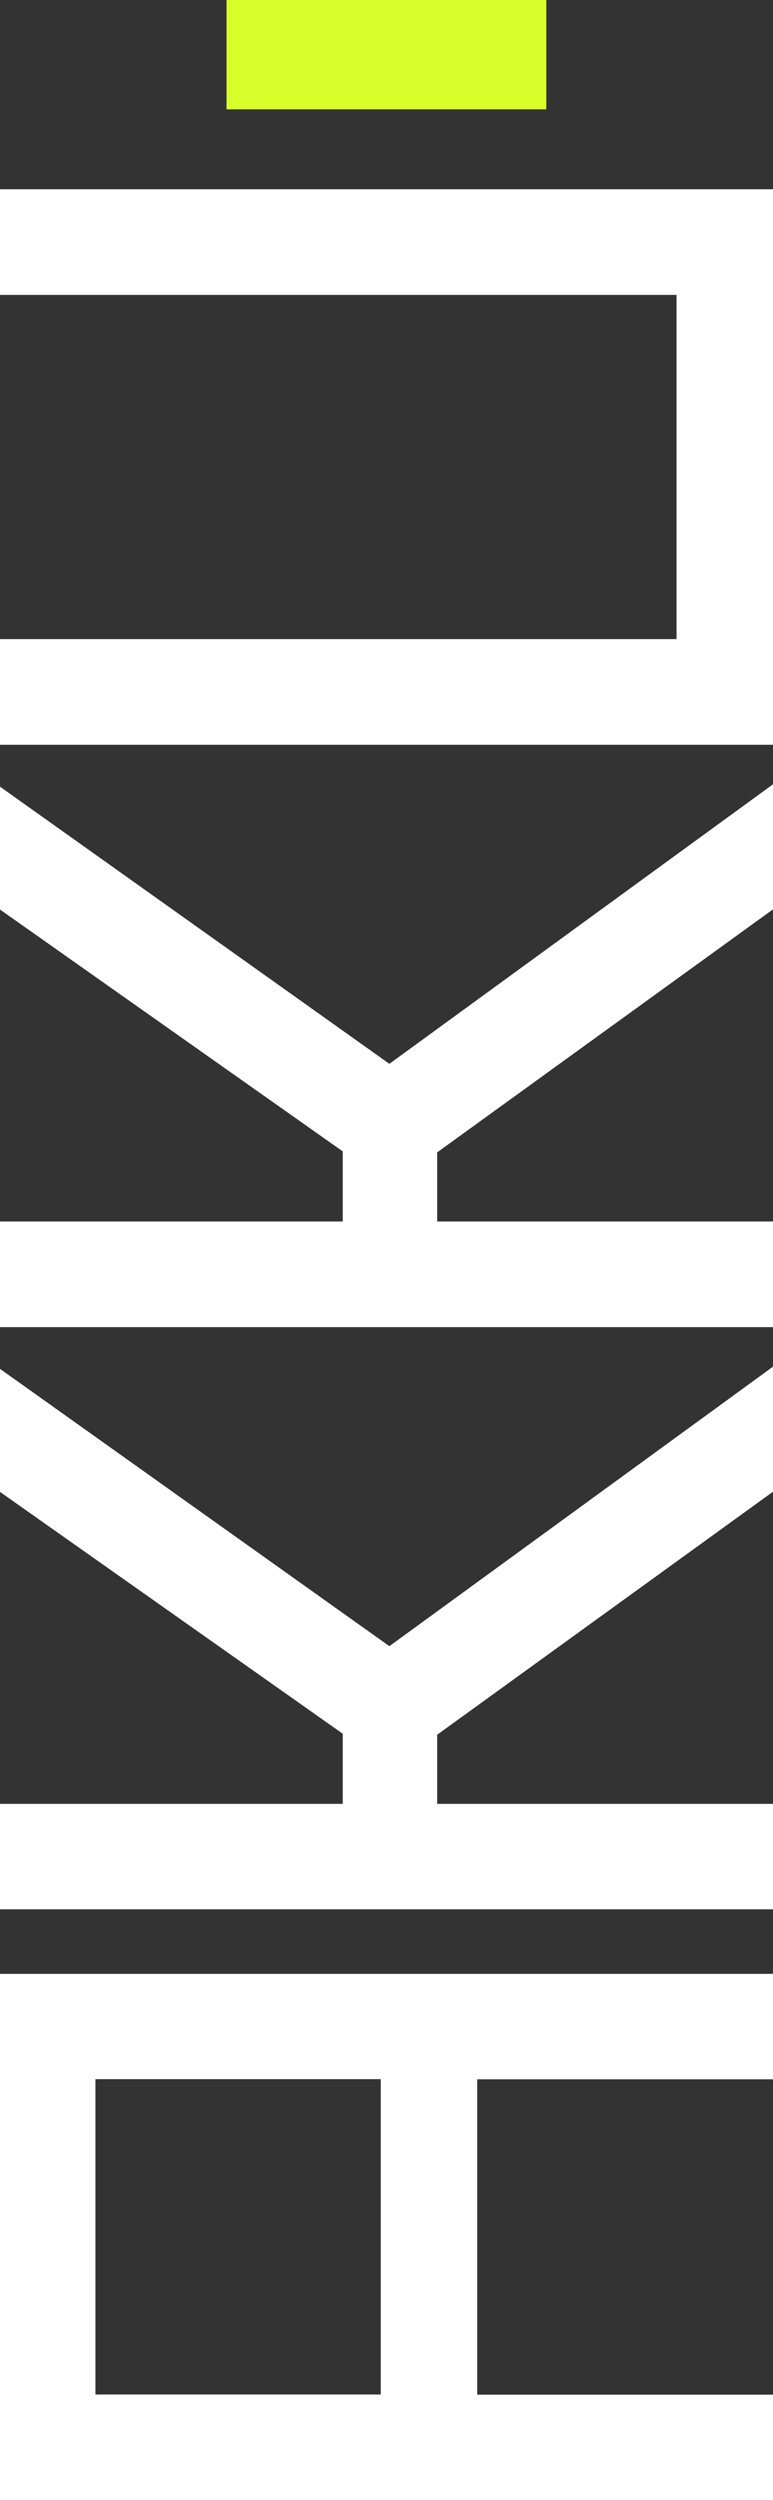
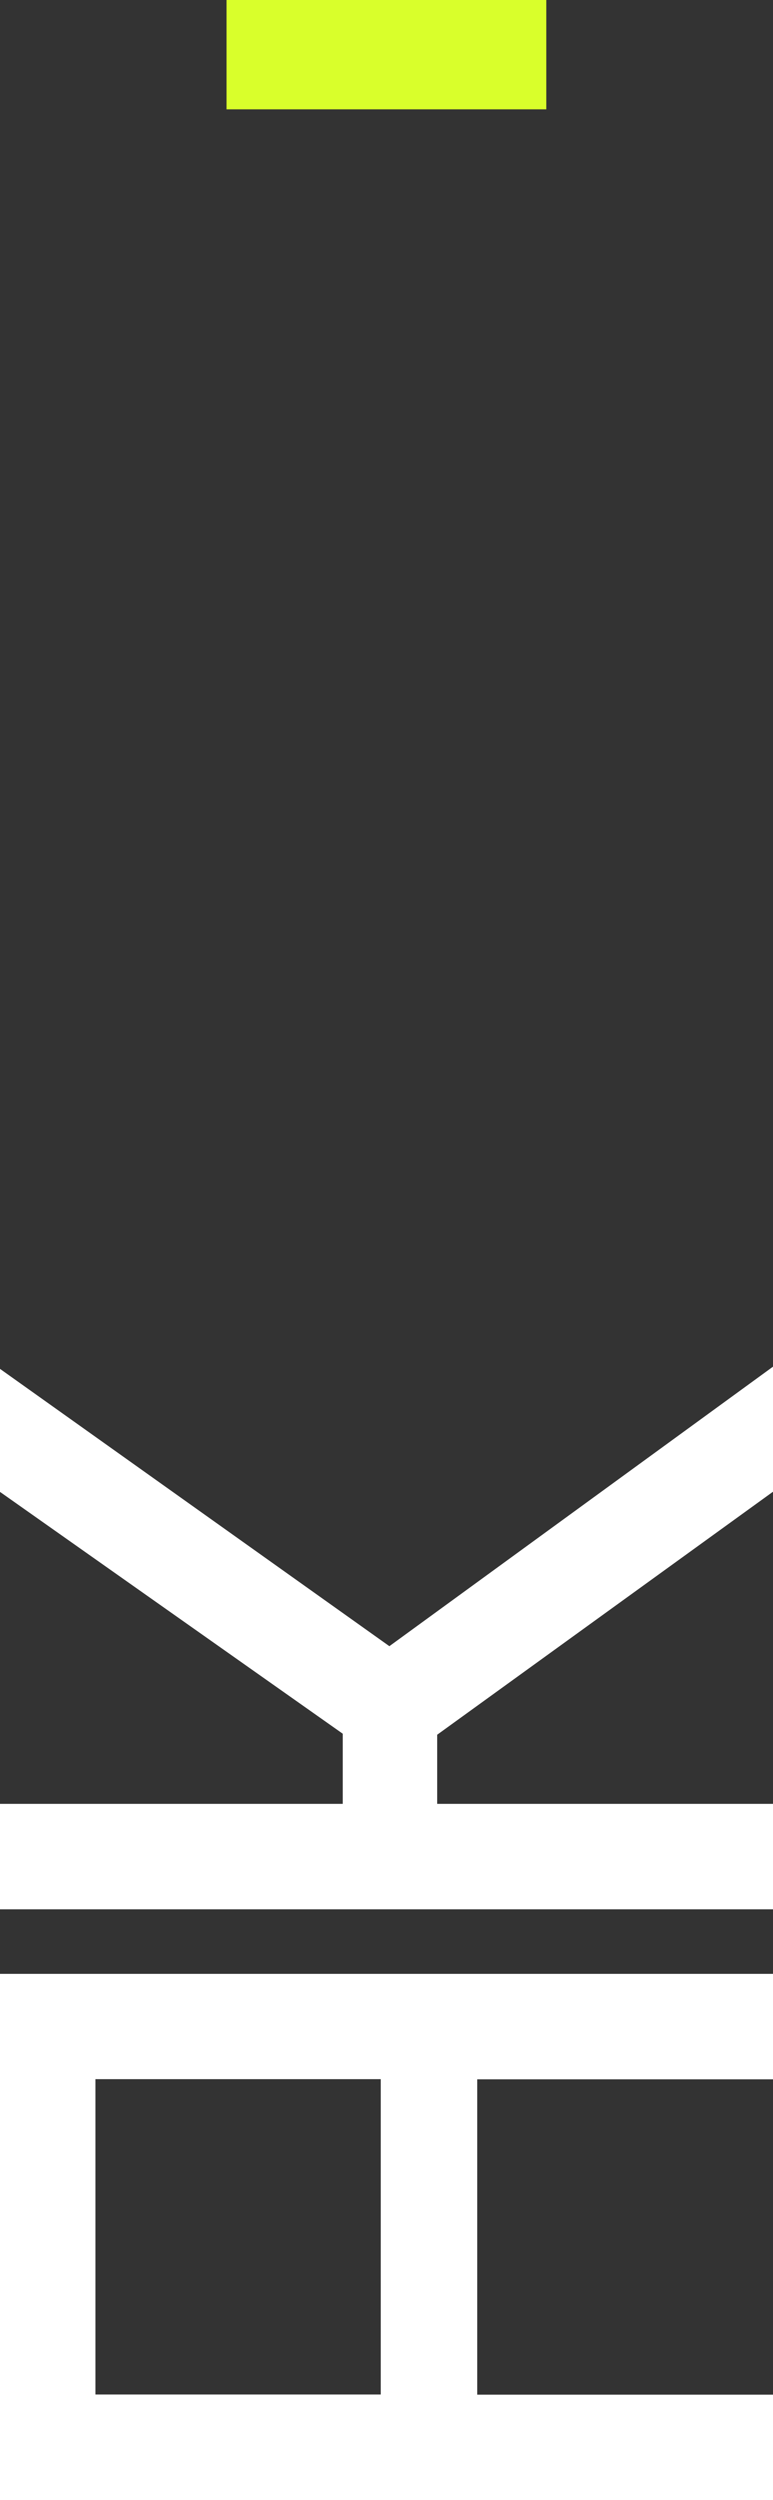
<svg xmlns="http://www.w3.org/2000/svg" id="Layer_1" data-name="Layer 1" viewBox="0 0 45.76 147.94">
  <rect x="0" y="0" width="45.76" height="147.94" fill="#333333" stroke="none" />
  <defs>
    <style>
      .cls-1 {
        fill: #d9ff2b;
      }

      .cls-1, .cls-2 {
        stroke-width: 0px;
      }

      .cls-2 {
        fill: #fff;
      }
    </style>
  </defs>
  <rect class="cls-1" x="13.41" width="18.93" height="6.47" />
-   <path class="cls-2" d="m5.65,123.03h16.89v18.66H5.65v-18.66ZM0,116.79v31.15h45.76v-6.24h-17.51v-18.66h17.51v-6.24H0Z" />
+   <path class="cls-2" d="m5.65,123.03h16.89v18.66H5.65ZM0,116.79v31.15h45.76v-6.24h-17.51v-18.66h17.51v-6.24H0Z" />
  <polygon class="cls-2" points="23.05 97.41 0 81 0 88.28 20.29 102.59 20.29 106.74 0 106.74 0 112.98 45.76 112.98 45.76 106.74 25.88 106.74 25.88 102.65 45.76 88.27 45.76 80.87 23.05 97.41" />
-   <polygon class="cls-2" points="23.05 62.95 0 46.55 0 53.82 20.29 68.13 20.29 72.28 0 72.28 0 78.53 45.76 78.53 45.76 72.28 25.88 72.28 25.88 68.19 45.76 53.81 45.76 46.41 23.05 62.95" />
-   <polygon class="cls-2" points="0 11.2 0 17.45 40.05 17.45 40.05 37.82 0 37.82 0 44.07 45.76 44.07 45.76 11.2 0 11.2" />
</svg>